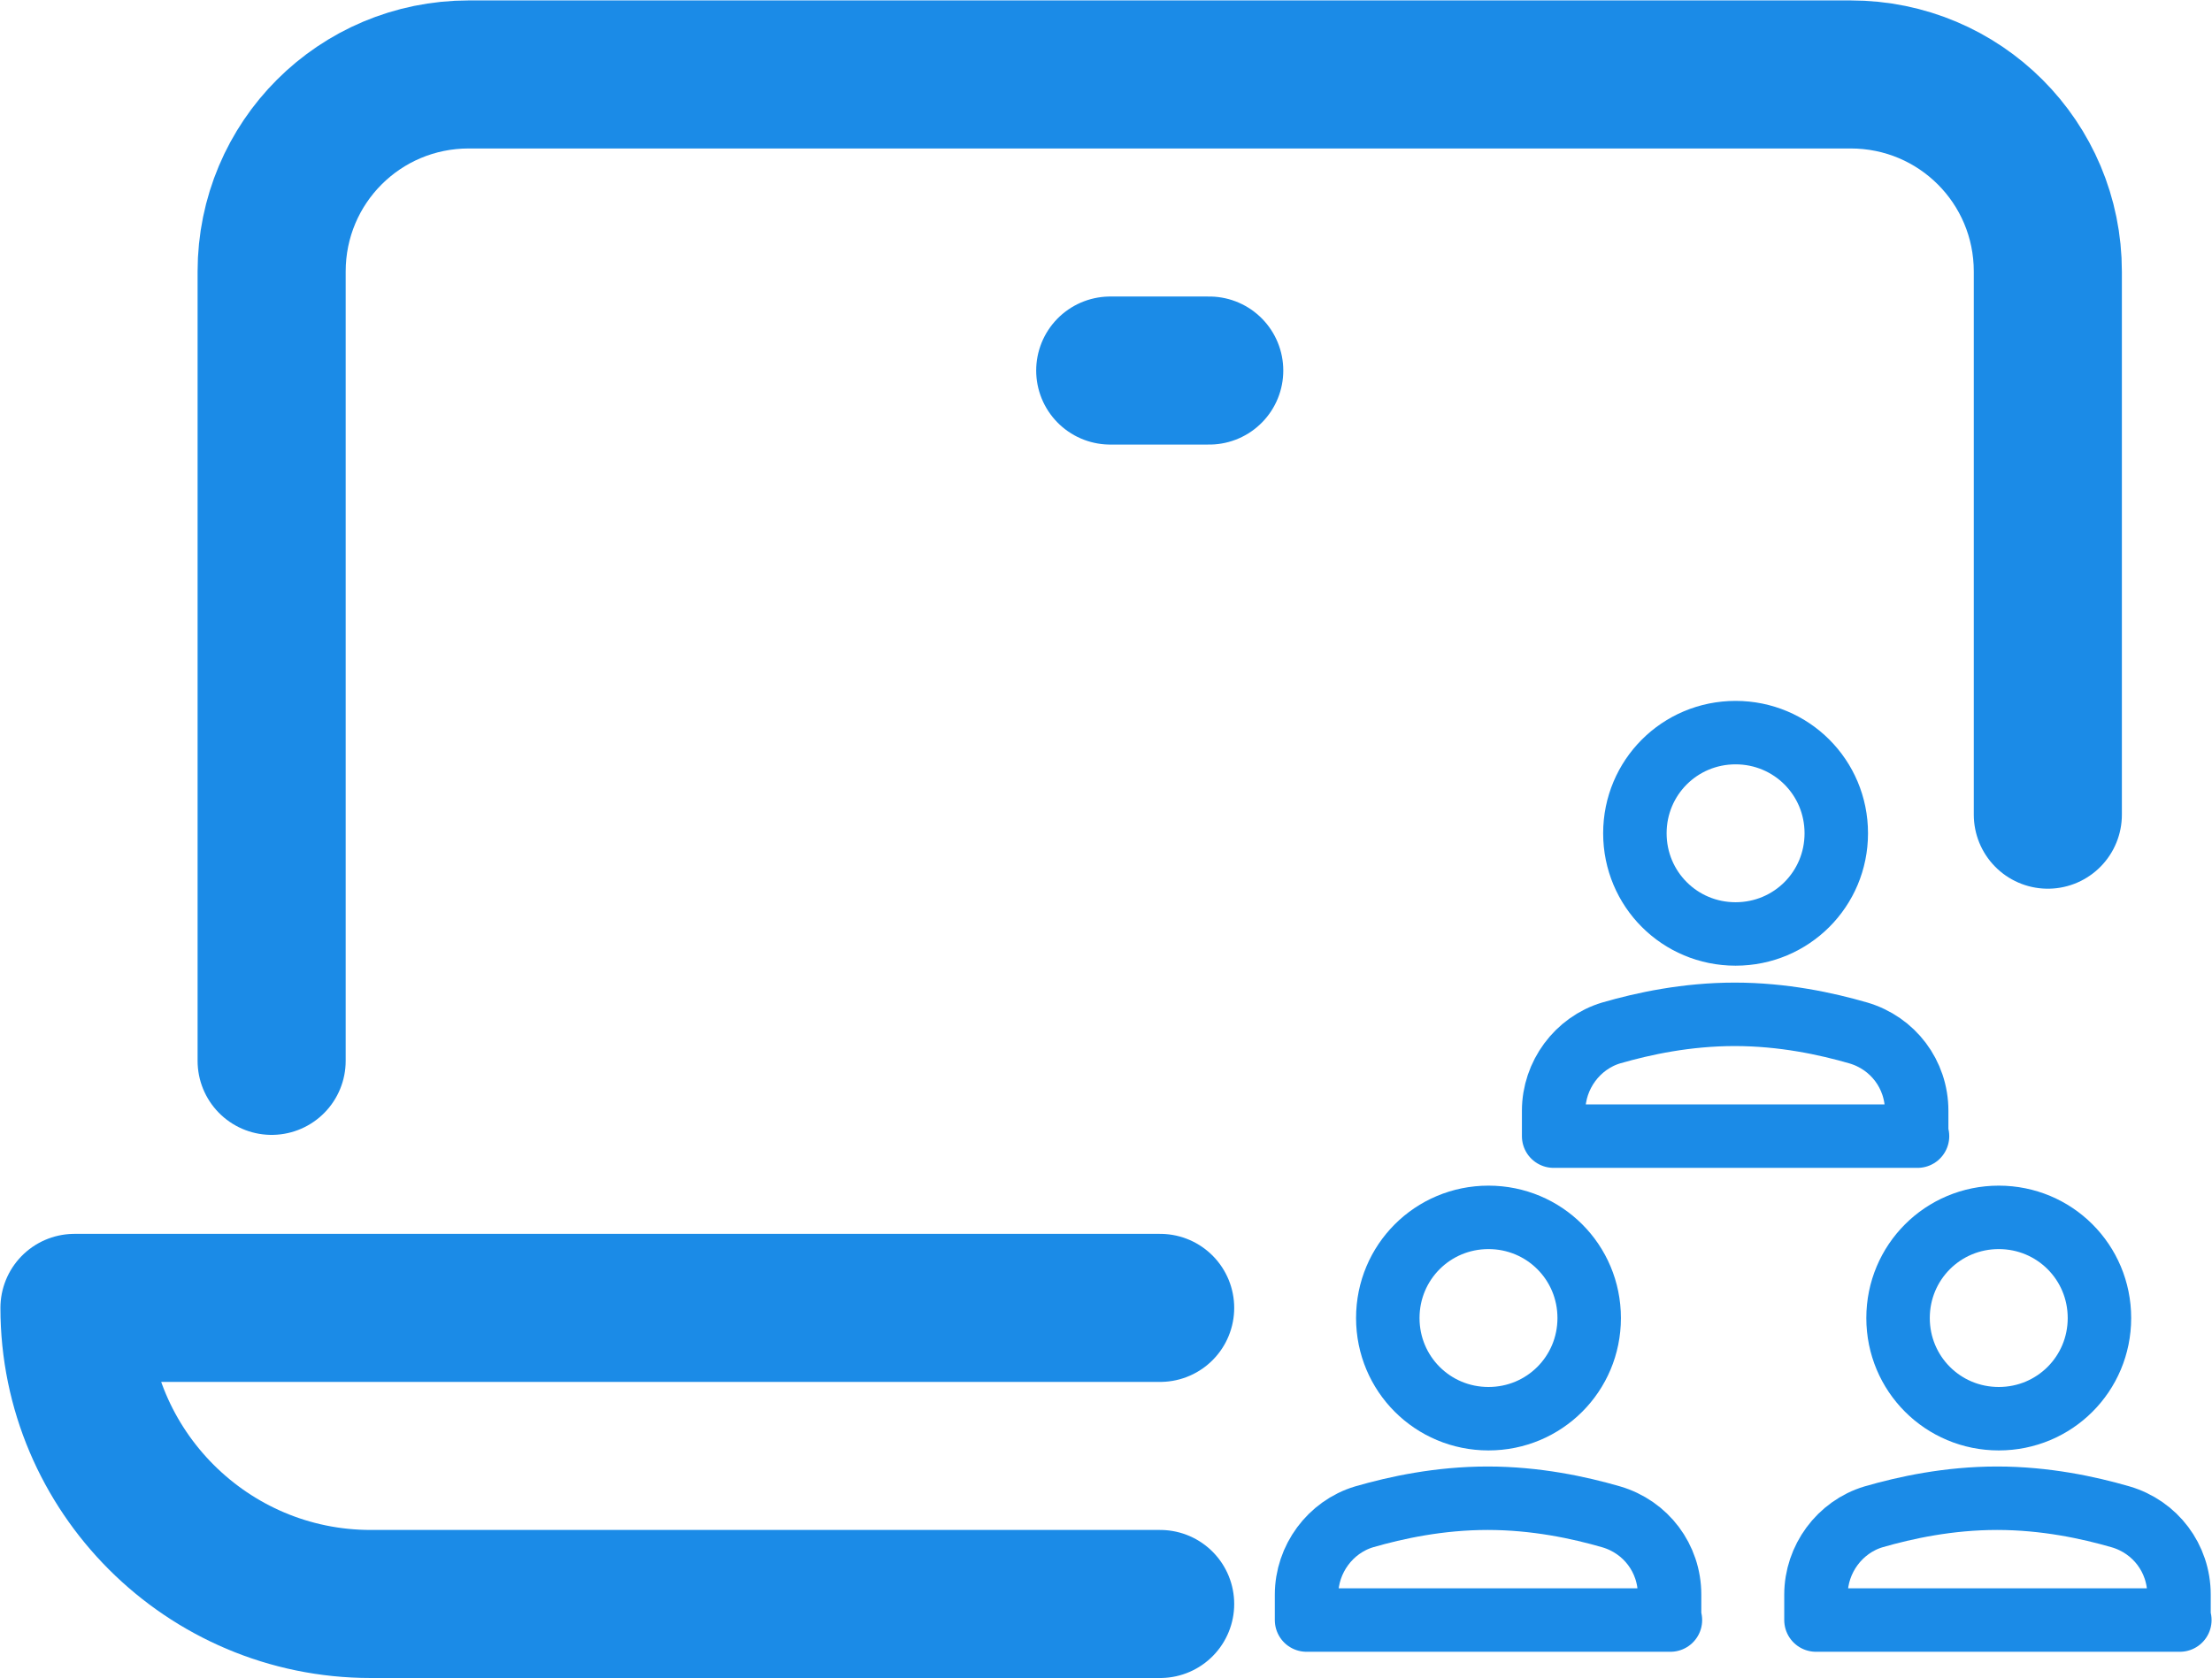
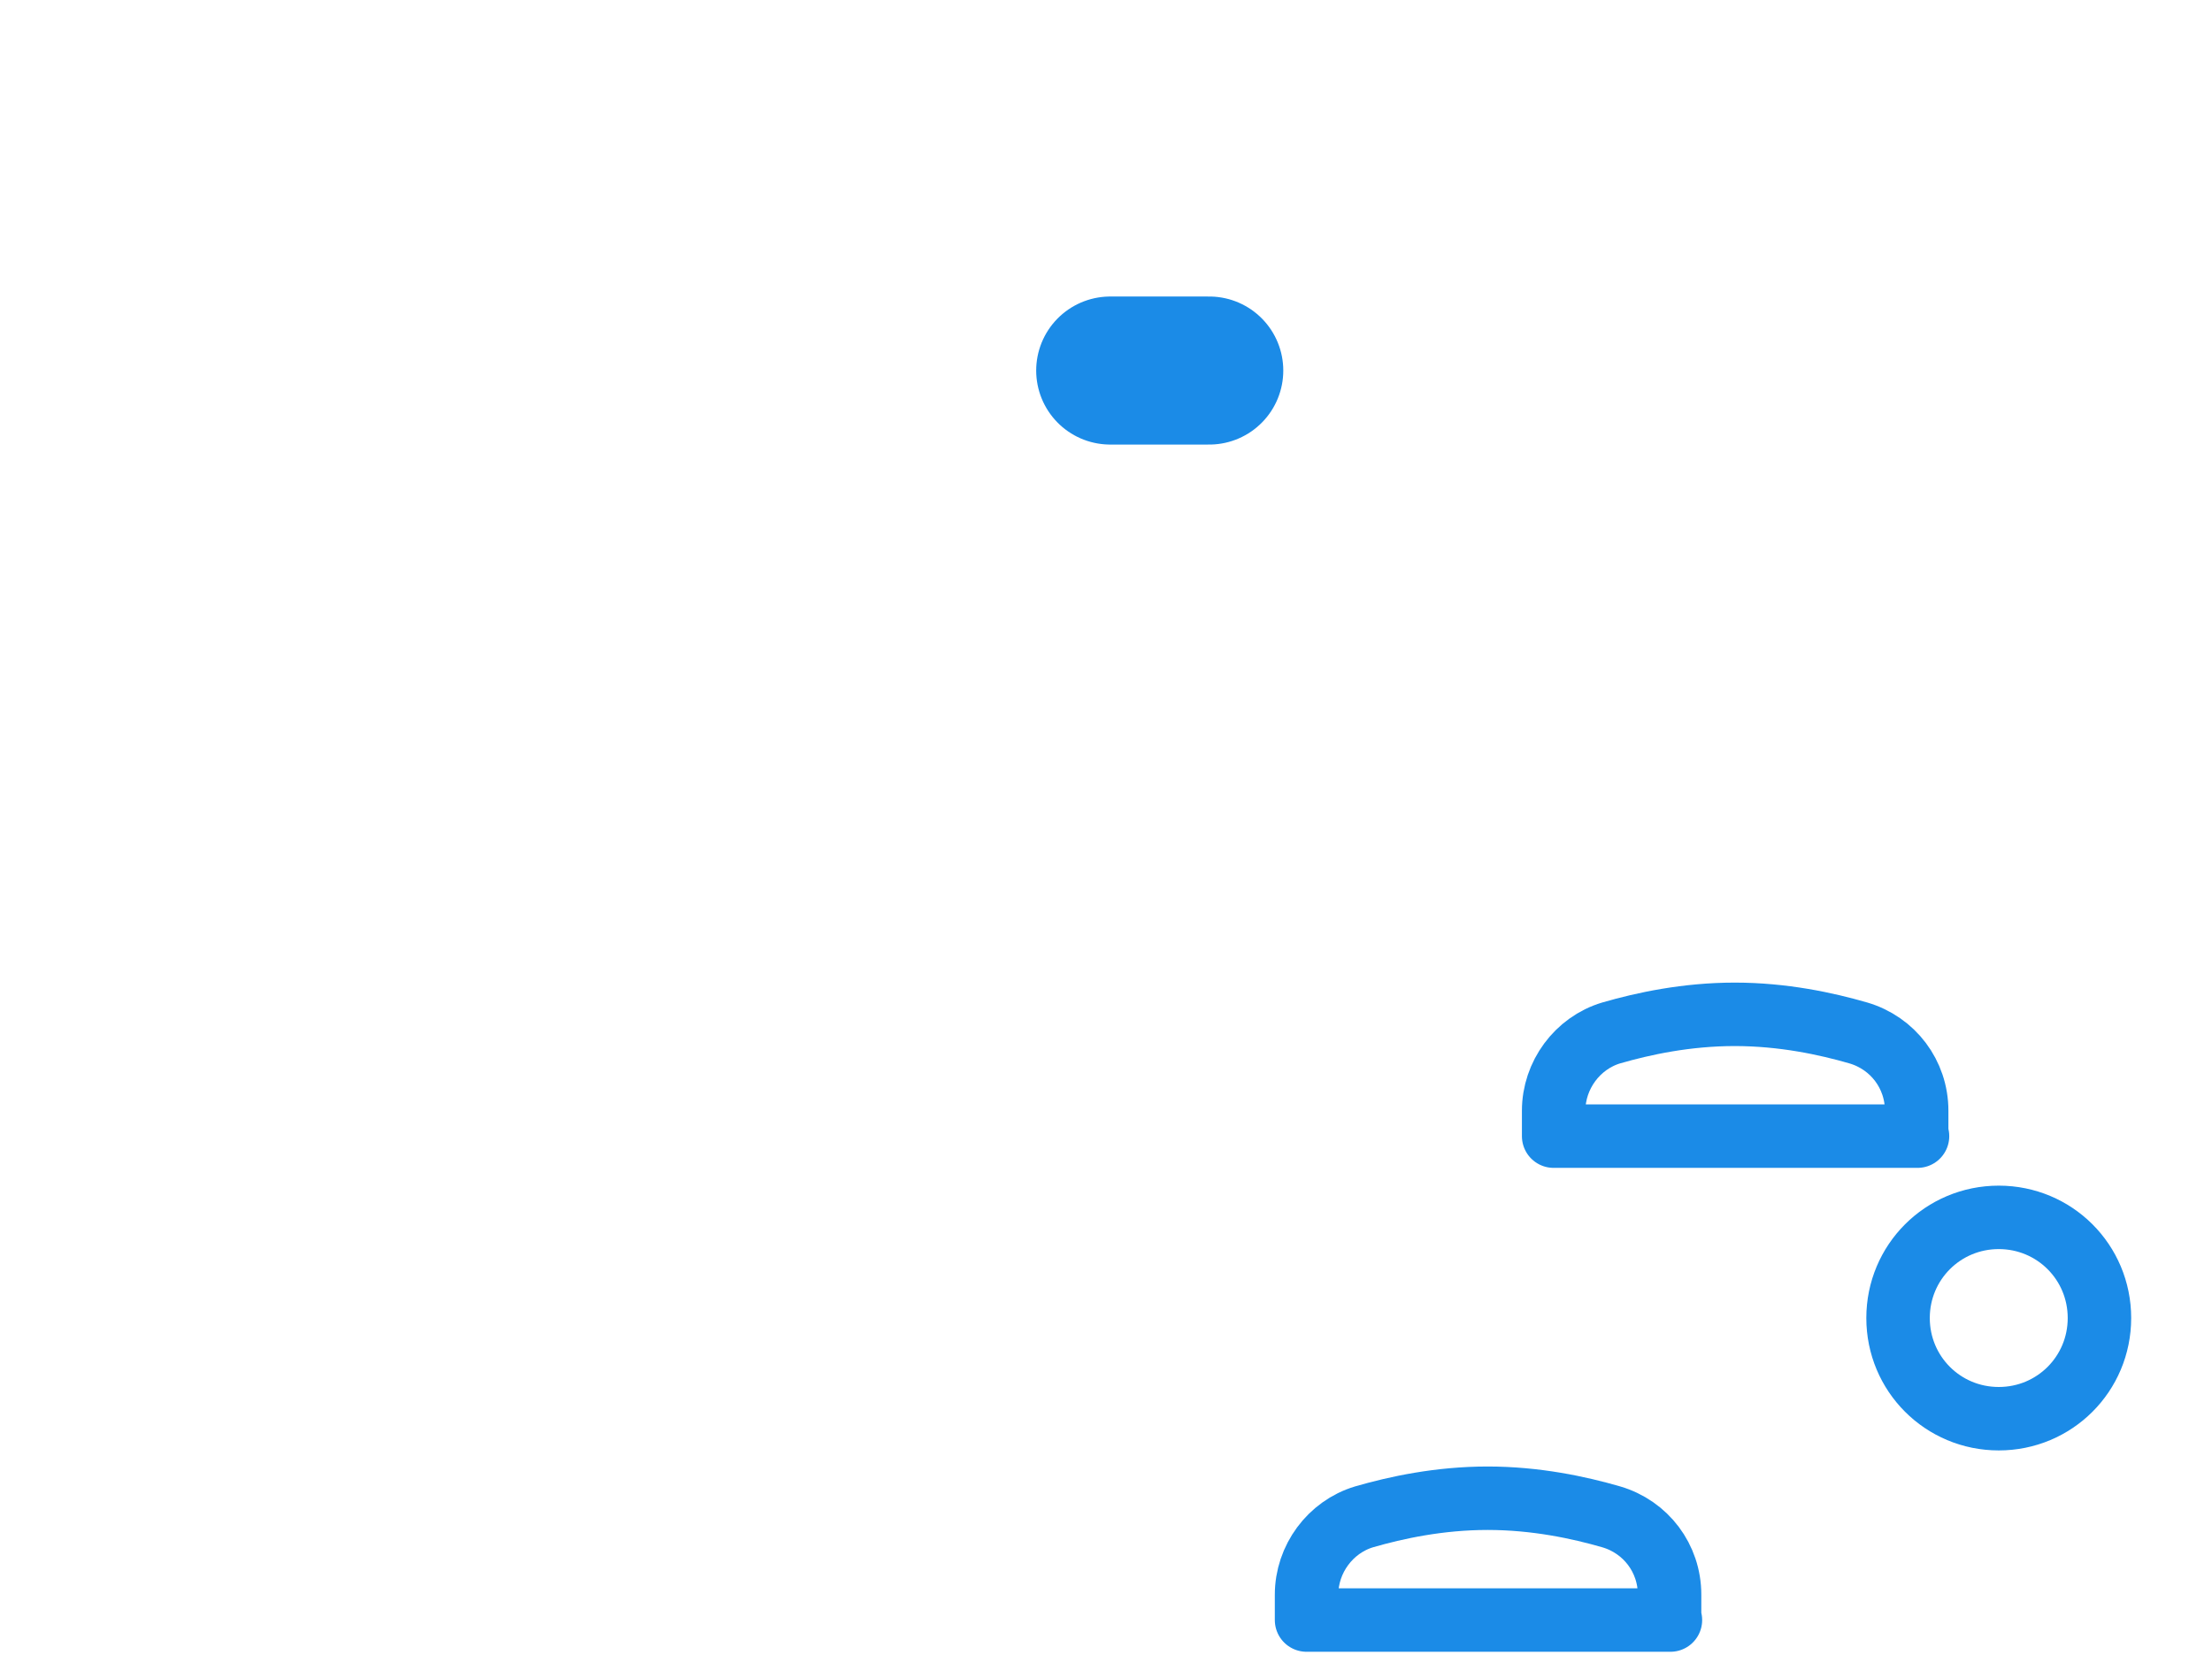
<svg xmlns="http://www.w3.org/2000/svg" id="Layer_1" viewBox="0 0 26.14 19.83">
  <defs>
    <style>.cls-1{stroke-width:.75px;}.cls-1,.cls-2{fill:none;stroke:#1b8be7;stroke-linecap:round;stroke-linejoin:round;}.cls-2{stroke-width:1.75px;}</style>
  </defs>
-   <path class="cls-2" d="M13.71,15.46H.88c0,1.93,1.57,3.5,3.5,3.5H13.71" />
-   <path class="cls-2" d="M3.21,12.54V3.21c0-1.29,1.04-2.33,2.33-2.33H21.87c1.29,0,2.33,1.04,2.33,2.33v6.42" />
  <path class="cls-2" d="M13.12,4.38h1.17" />
  <path class="cls-1" d="M19.74,19.15h-4.3v-.3c0-.42,.28-.8,.68-.92,.38-.11,.89-.22,1.46-.22s1.08,.11,1.46,.22c.41,.12,.69,.49,.69,.92v.29Z" />
-   <path class="cls-1" d="M17.59,16.77c.66,0,1.19-.53,1.19-1.19s-.53-1.19-1.19-1.19-1.19,.53-1.19,1.19,.53,1.19,1.19,1.19Z" />
-   <path class="cls-1" d="M25.76,19.15h-4.3v-.3c0-.42,.28-.8,.68-.92,.38-.11,.89-.22,1.46-.22s1.08,.11,1.46,.22c.41,.12,.69,.49,.69,.92v.29Z" />
  <path class="cls-1" d="M23.62,16.77c.66,0,1.19-.53,1.19-1.19s-.53-1.19-1.19-1.19-1.19,.53-1.19,1.19,.53,1.19,1.19,1.19Z" />
  <path class="cls-1" d="M22.66,13.43h-4.3v-.3c0-.42,.28-.8,.68-.92,.38-.11,.89-.22,1.46-.22s1.08,.11,1.46,.22c.41,.12,.69,.49,.69,.92v.29Z" />
-   <path class="cls-1" d="M20.51,11.04c.66,0,1.19-.53,1.19-1.19s-.53-1.19-1.19-1.19-1.19,.53-1.19,1.19,.53,1.19,1.19,1.19Z" />
</svg>